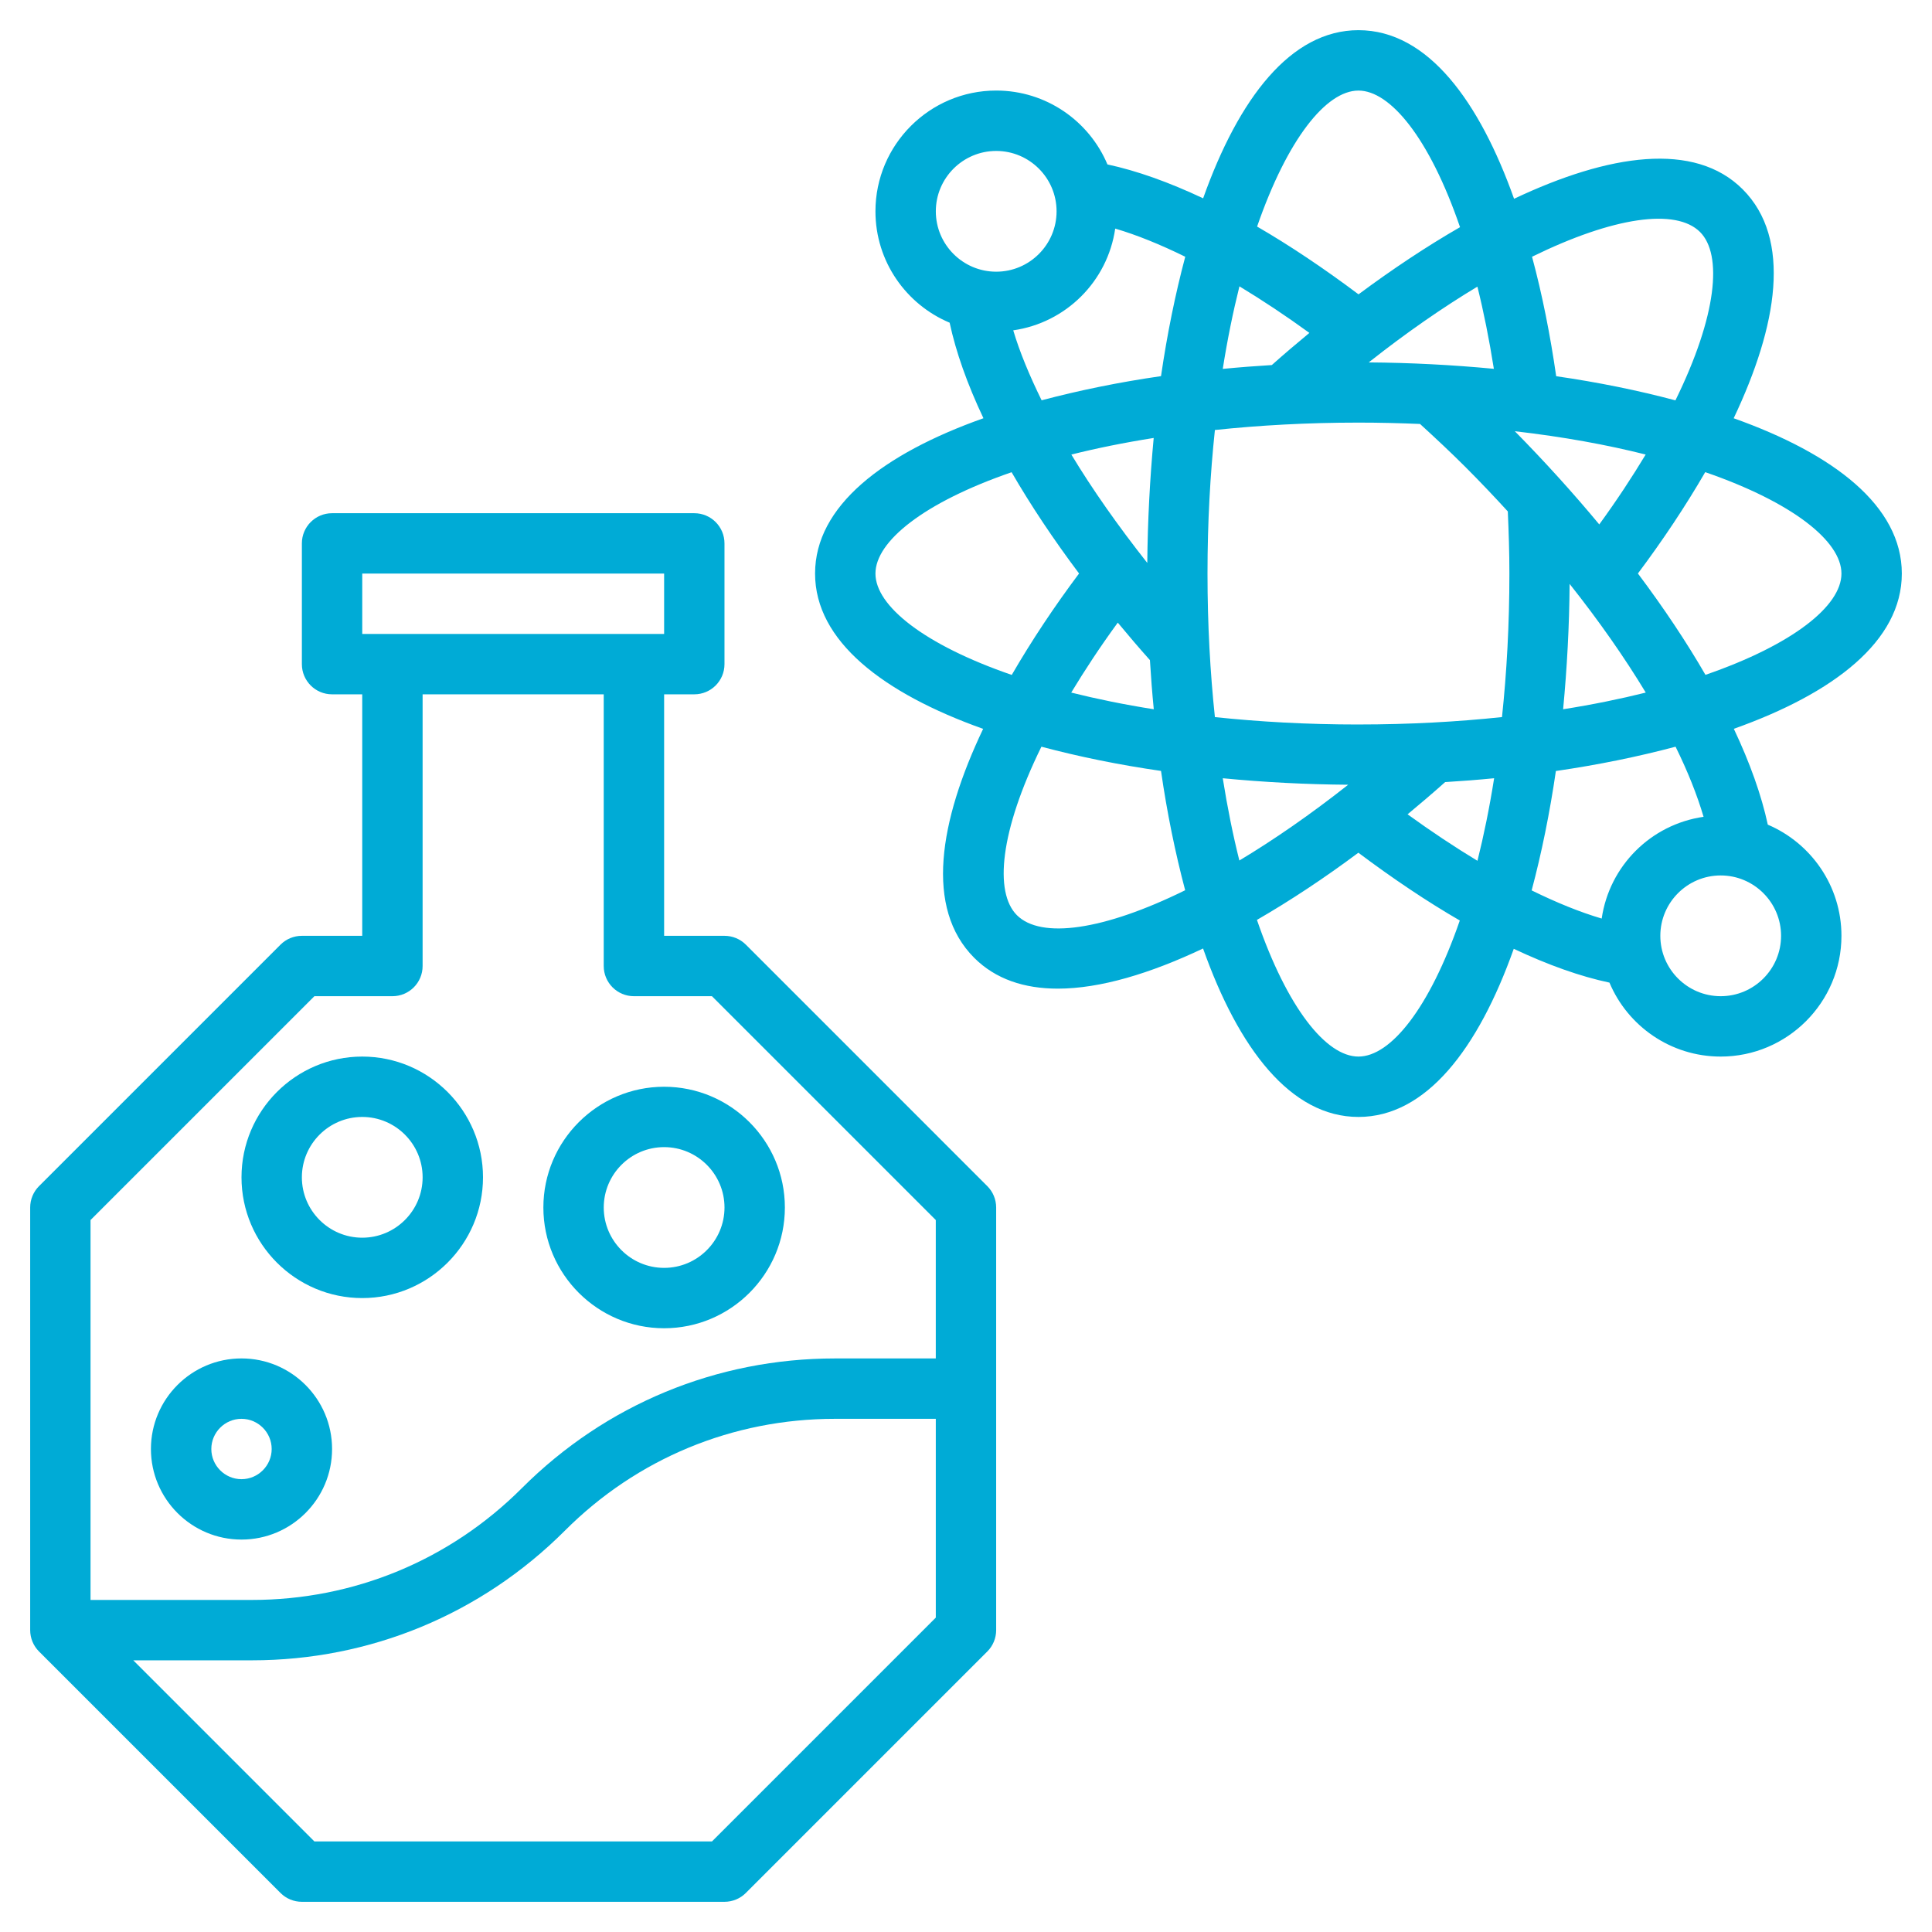
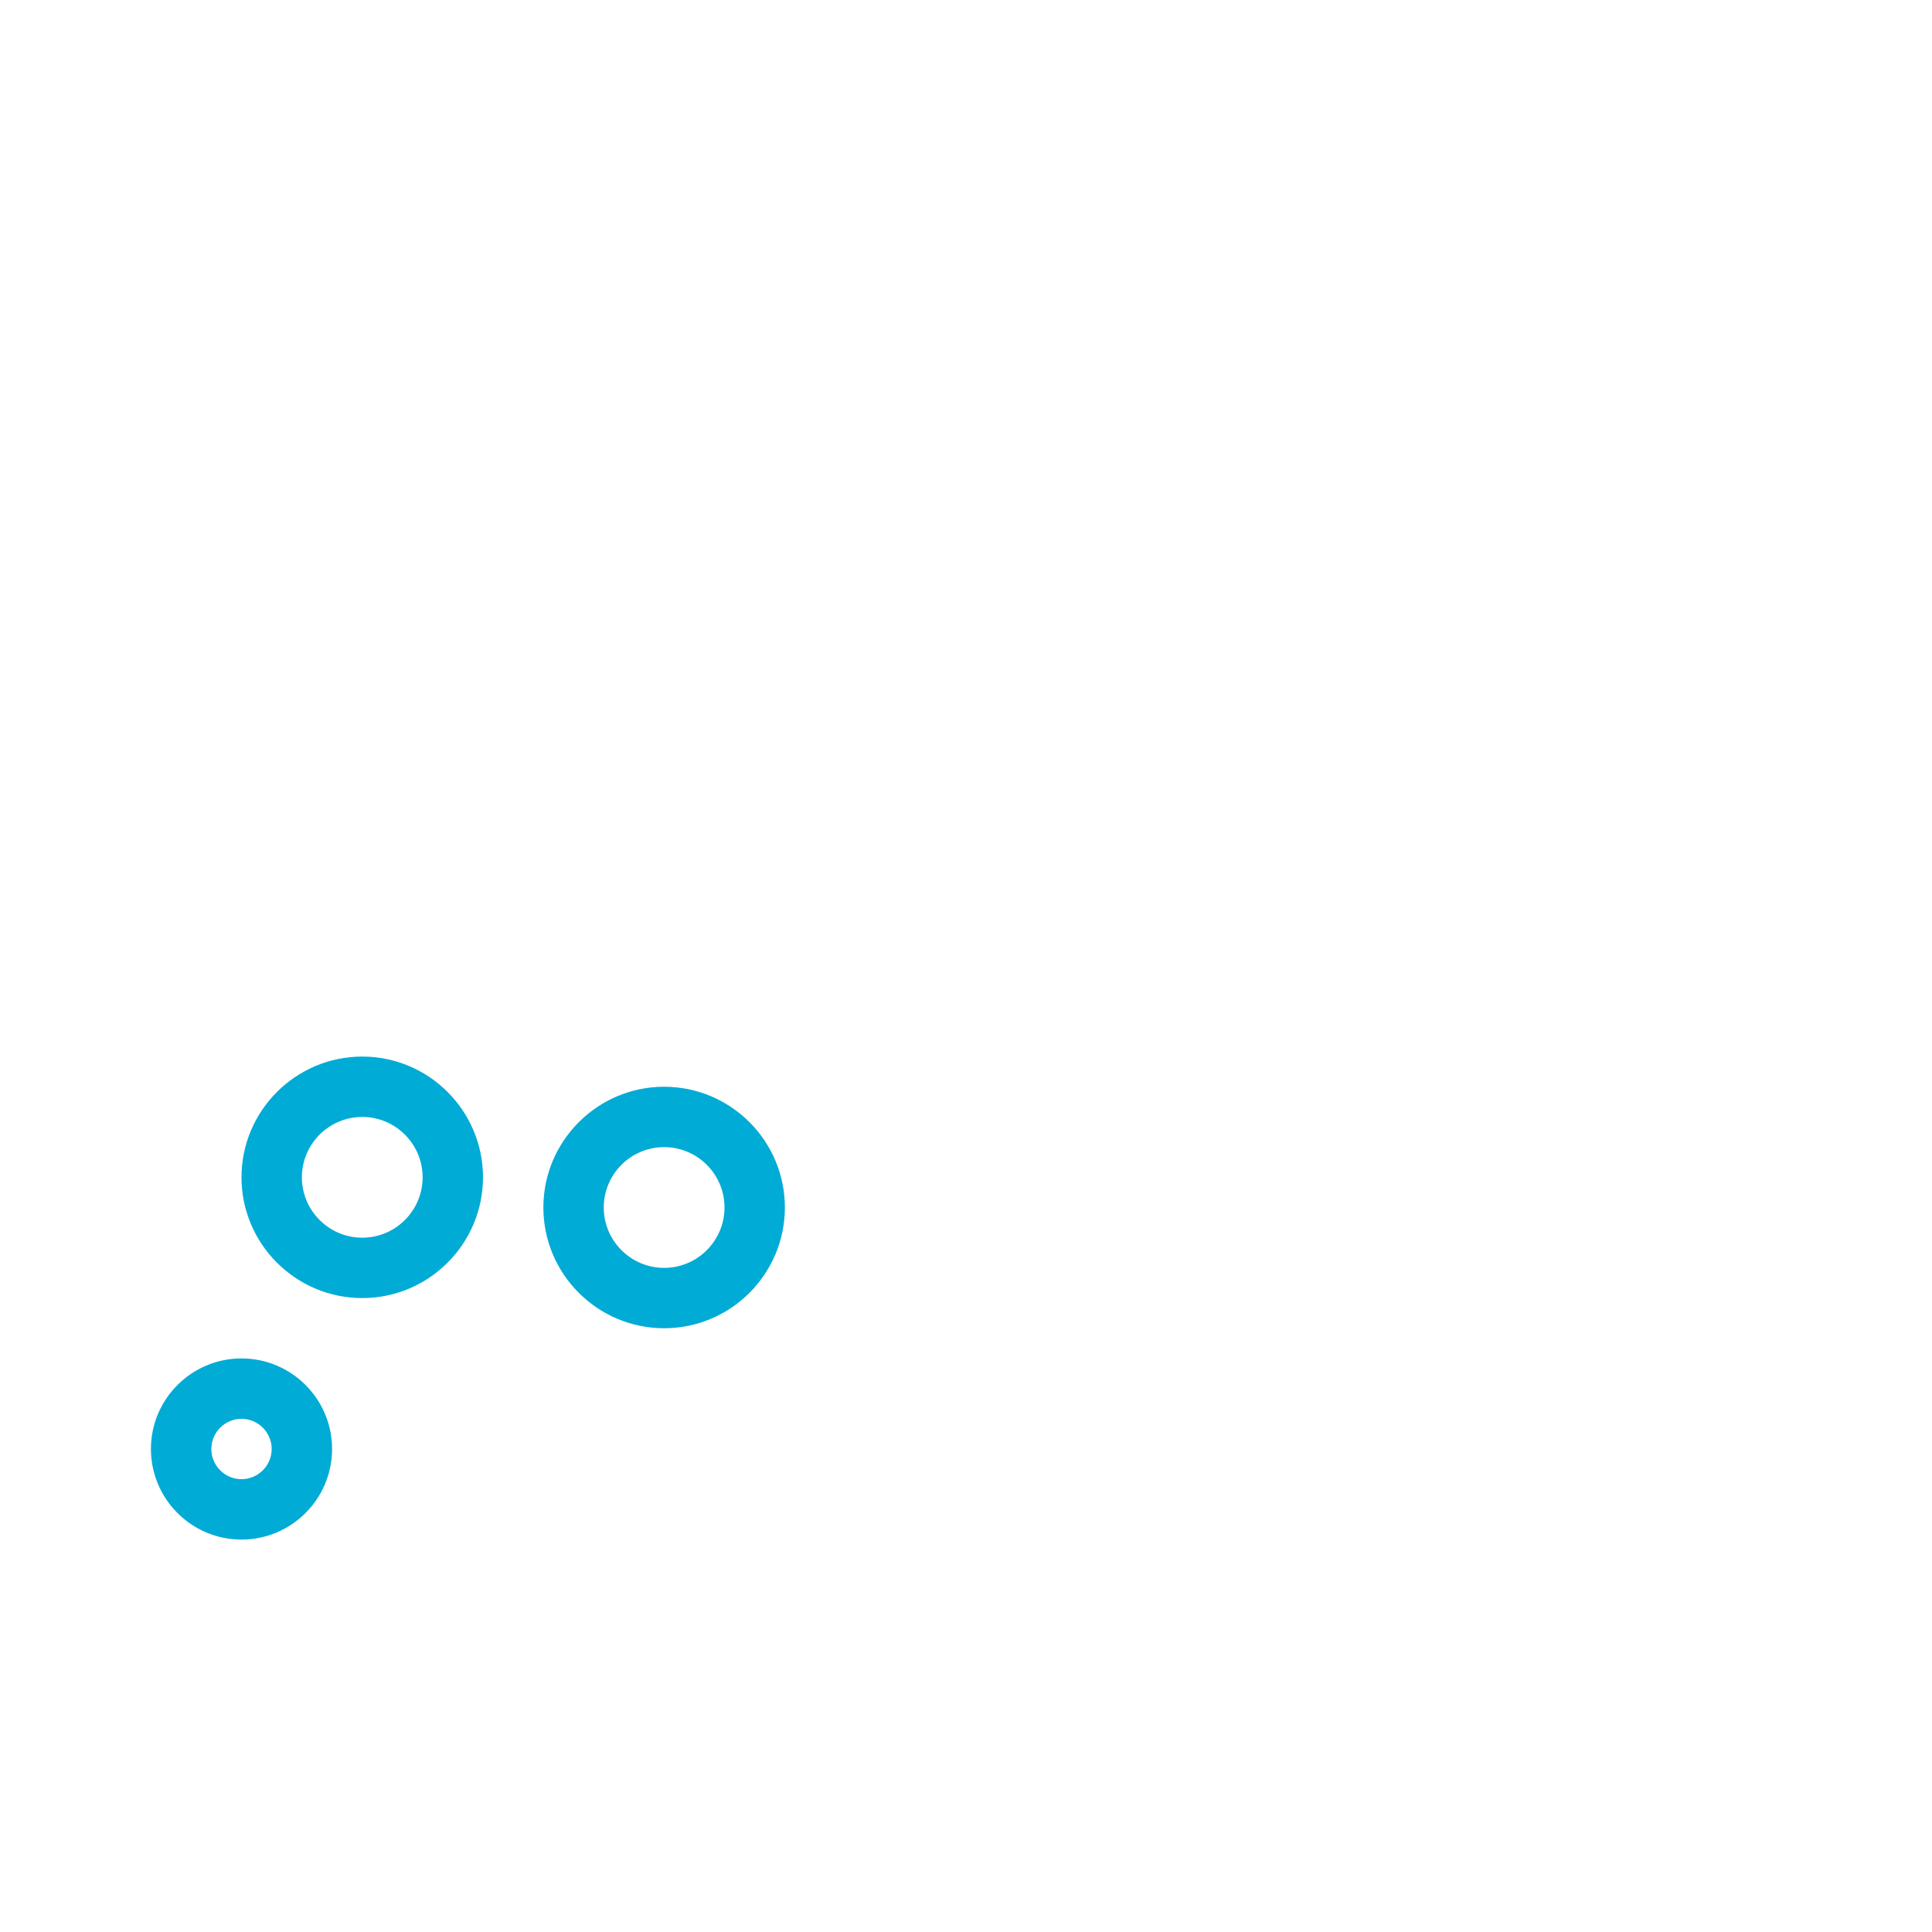
<svg xmlns="http://www.w3.org/2000/svg" width="100pt" height="100pt" version="1.1" viewBox="0 0 100 100">
  <g fill="#00abd6">
-     <path d="m38.605 48.895c-0.293-0.293-0.691-0.457-1.105-0.457h-3.125v-12.5h1.562c0.863 0 1.562-0.699 1.562-1.562v-6.25c0-0.863-0.699-1.562-1.562-1.562h-18.75c-0.863 0-1.562 0.699-1.562 1.562v6.25c0 0.863 0.699 1.562 1.562 1.562h1.562v12.5h-3.125c-0.414 0-0.812 0.164-1.105 0.457l-12.5 12.5c-0.293 0.293-0.457 0.691-0.457 1.105v21.875c0 0.414 0.164 0.812 0.457 1.105l12.5 12.5c0.293 0.293 0.691 0.457 1.105 0.457h21.875c0.414 0 0.812-0.164 1.105-0.457l12.5-12.5c0.293-0.293 0.457-0.691 0.457-1.105v-21.875c0-0.414-0.164-0.812-0.457-1.105zm-19.855-19.207h15.625v3.125h-15.625zm-2.477 21.875h4.039c0.863 0 1.562-0.699 1.562-1.562v-14.062h9.375v14.062c0 0.863 0.699 1.562 1.562 1.562h4.039l11.586 11.586v7.164h-5.223c-6.117 0-11.867 2.383-16.195 6.707-3.734 3.738-8.699 5.793-13.984 5.793h-8.348v-19.664zm20.578 43.75h-20.578l-9.375-9.375h6.141c6.117 0 11.867-2.383 16.195-6.707 3.731-3.738 8.695-5.793 13.98-5.793h5.223v10.289z" />
    <path d="m12.5 79.688c2.586 0 4.688-2.102 4.688-4.688s-2.102-4.688-4.688-4.688-4.688 2.102-4.688 4.688 2.102 4.688 4.688 4.688zm0-6.25c0.859 0 1.562 0.703 1.562 1.562s-0.703 1.562-1.562 1.562-1.562-0.703-1.562-1.562 0.703-1.562 1.562-1.562z" />
    <path d="m18.75 67.188c3.445 0 6.25-2.805 6.25-6.25s-2.805-6.25-6.25-6.25-6.25 2.805-6.25 6.25 2.805 6.25 6.25 6.25zm0-9.375c1.723 0 3.125 1.402 3.125 3.125s-1.402 3.125-3.125 3.125-3.125-1.402-3.125-3.125 1.402-3.125 3.125-3.125z" />
    <path d="m34.375 68.75c3.445 0 6.25-2.805 6.25-6.25s-2.805-6.25-6.25-6.25-6.25 2.805-6.25 6.25 2.805 6.25 6.25 6.25zm0-9.375c1.723 0 3.125 1.402 3.125 3.125s-1.402 3.125-3.125 3.125-3.125-1.402-3.125-3.125 1.402-3.125 3.125-3.125z" />
-     <path d="m98.438 29.688c0-3.496-3.516-6.195-8.703-8.039 2.273-4.789 3.027-9.289 0.465-11.852-2.488-2.488-6.926-1.832-11.832 0.492-1.777-4.988-4.438-8.727-8.055-8.727-3.496 0-6.195 3.516-8.039 8.703-1.773-0.836-3.438-1.43-4.953-1.754-0.945-2.246-3.172-3.824-5.758-3.824-3.445 0-6.25 2.805-6.25 6.25 0 2.594 1.586 4.82 3.84 5.766 0.324 1.512 0.91 3.172 1.75 4.945-5.195 1.844-8.715 4.543-8.715 8.039 0 3.492 3.516 6.191 8.699 8.039-2.281 4.793-3.027 9.285-0.461 11.852 1.102 1.102 2.586 1.594 4.328 1.594 2.188 0 4.777-0.781 7.516-2.078 1.84 5.191 4.543 8.719 8.043 8.719 3.496 0 6.195-3.516 8.039-8.703 1.773 0.836 3.438 1.43 4.953 1.75 0.945 2.25 3.172 3.828 5.758 3.828 3.445 0 6.25-2.805 6.25-6.25 0-2.582-1.574-4.801-3.812-5.754-0.328-1.523-0.922-3.191-1.758-4.961 5.184-1.844 8.695-4.543 8.695-8.035zm-3.125 0c0 1.672-2.516 3.68-7.039 5.242-0.984-1.703-2.16-3.465-3.496-5.246 1.266-1.691 2.453-3.465 3.484-5.246 4.531 1.566 7.051 3.578 7.051 5.25zm-31.164 14.852c-0.328-1.309-0.617-2.731-0.859-4.258 2.141 0.207 4.32 0.32 6.492 0.336-1.961 1.547-3.852 2.852-5.633 3.922zm10.652-4.059c0.852-0.051 1.695-0.117 2.535-0.199-0.242 1.535-0.535 2.961-0.863 4.273-1.176-0.711-2.387-1.516-3.617-2.406 0.66-0.547 1.309-1.102 1.945-1.668zm-4.488-2.981c-2.664 0-5.137-0.141-7.43-0.383-0.242-2.293-0.383-4.766-0.383-7.43s0.141-5.137 0.383-7.43c2.293-0.242 4.766-0.383 7.43-0.383 1.094 0 2.152 0.027 3.188 0.07 0.789 0.723 1.578 1.457 2.336 2.215 0.762 0.762 1.496 1.535 2.207 2.312 0.047 1.059 0.082 2.121 0.082 3.215 0 2.664-0.141 5.137-0.383 7.43-2.293 0.242-4.766 0.383-7.43 0.383zm-10.93-8.363c-1.504-1.906-2.836-3.797-3.93-5.609 1.309-0.328 2.731-0.617 4.262-0.859-0.199 2.129-0.312 4.305-0.332 6.469zm0.137 5.031c0.051 0.852 0.117 1.699 0.199 2.543-1.535-0.242-2.961-0.535-4.273-0.863 0.695-1.148 1.488-2.359 2.41-3.621 0.535 0.648 1.09 1.297 1.664 1.941zm18.887-11.848c2.512 0.289 4.773 0.703 6.773 1.207-0.695 1.152-1.484 2.356-2.402 3.617-1.344-1.617-2.805-3.234-4.371-4.824zm-7.562-3.562c1.957-1.547 3.848-2.852 5.625-3.922 0.324 1.301 0.609 2.719 0.852 4.254-2.133-0.203-4.309-0.316-6.477-0.332zm-5.016 0.137c-0.852 0.051-1.695 0.117-2.539 0.199 0.242-1.535 0.535-2.961 0.863-4.273 1.176 0.711 2.391 1.516 3.621 2.41-0.66 0.547-1.312 1.098-1.945 1.664zm15.414 11.328c1.516 1.91 2.844 3.809 3.941 5.625-1.312 0.328-2.742 0.621-4.277 0.863 0.203-2.141 0.32-4.32 0.336-6.488zm6.75-18.215c1.172 1.172 0.879 4.332-1.273 8.715-1.934-0.516-4.008-0.938-6.172-1.25-0.301-2.086-0.711-4.188-1.25-6.184 4.219-2.07 7.449-2.523 8.695-1.281zm-17.68-7.32c1.641 0 3.672 2.445 5.258 7.07-1.75 1.008-3.519 2.188-5.254 3.477-1.793-1.344-3.555-2.527-5.25-3.508 1.566-4.523 3.574-7.039 5.246-7.039zm-18.75 3.125c1.723 0 3.125 1.402 3.125 3.125s-1.402 3.125-3.125 3.125-3.125-1.402-3.125-3.125 1.402-3.125 3.125-3.125zm0.883 9.285c2.731-0.391 4.883-2.539 5.277-5.266 1.117 0.328 2.336 0.824 3.625 1.457-0.516 1.938-0.938 4.012-1.254 6.18-2.172 0.312-4.242 0.738-6.18 1.25-0.629-1.281-1.137-2.504-1.469-3.621zm-7.133 12.59c0-1.672 2.516-3.684 7.047-5.246 0.984 1.699 2.156 3.461 3.492 5.242-1.27 1.695-2.453 3.469-3.484 5.25-4.535-1.562-7.055-3.574-7.055-5.246zm7.32 17.68c-1.176-1.18-0.883-4.332 1.27-8.719 1.938 0.516 4.016 0.941 6.191 1.254 0.312 2.168 0.738 4.242 1.25 6.176-4.227 2.082-7.465 2.535-8.711 1.289zm17.68 7.32c-1.676 0-3.691-2.527-5.254-7.074 1.746-1.008 3.516-2.184 5.25-3.477 1.793 1.344 3.555 2.527 5.25 3.508-1.566 4.527-3.574 7.043-5.246 7.043zm18.75-3.125c-1.723 0-3.125-1.402-3.125-3.125s1.402-3.125 3.125-3.125 3.125 1.402 3.125 3.125-1.402 3.125-3.125 3.125zm-0.887-9.285c-2.731 0.395-4.875 2.539-5.273 5.266-1.117-0.328-2.336-0.824-3.625-1.457 0.516-1.938 0.938-4.012 1.254-6.18 2.176-0.316 4.258-0.742 6.195-1.258 0.633 1.285 1.117 2.5 1.449 3.629z" />
  </g>
</svg>